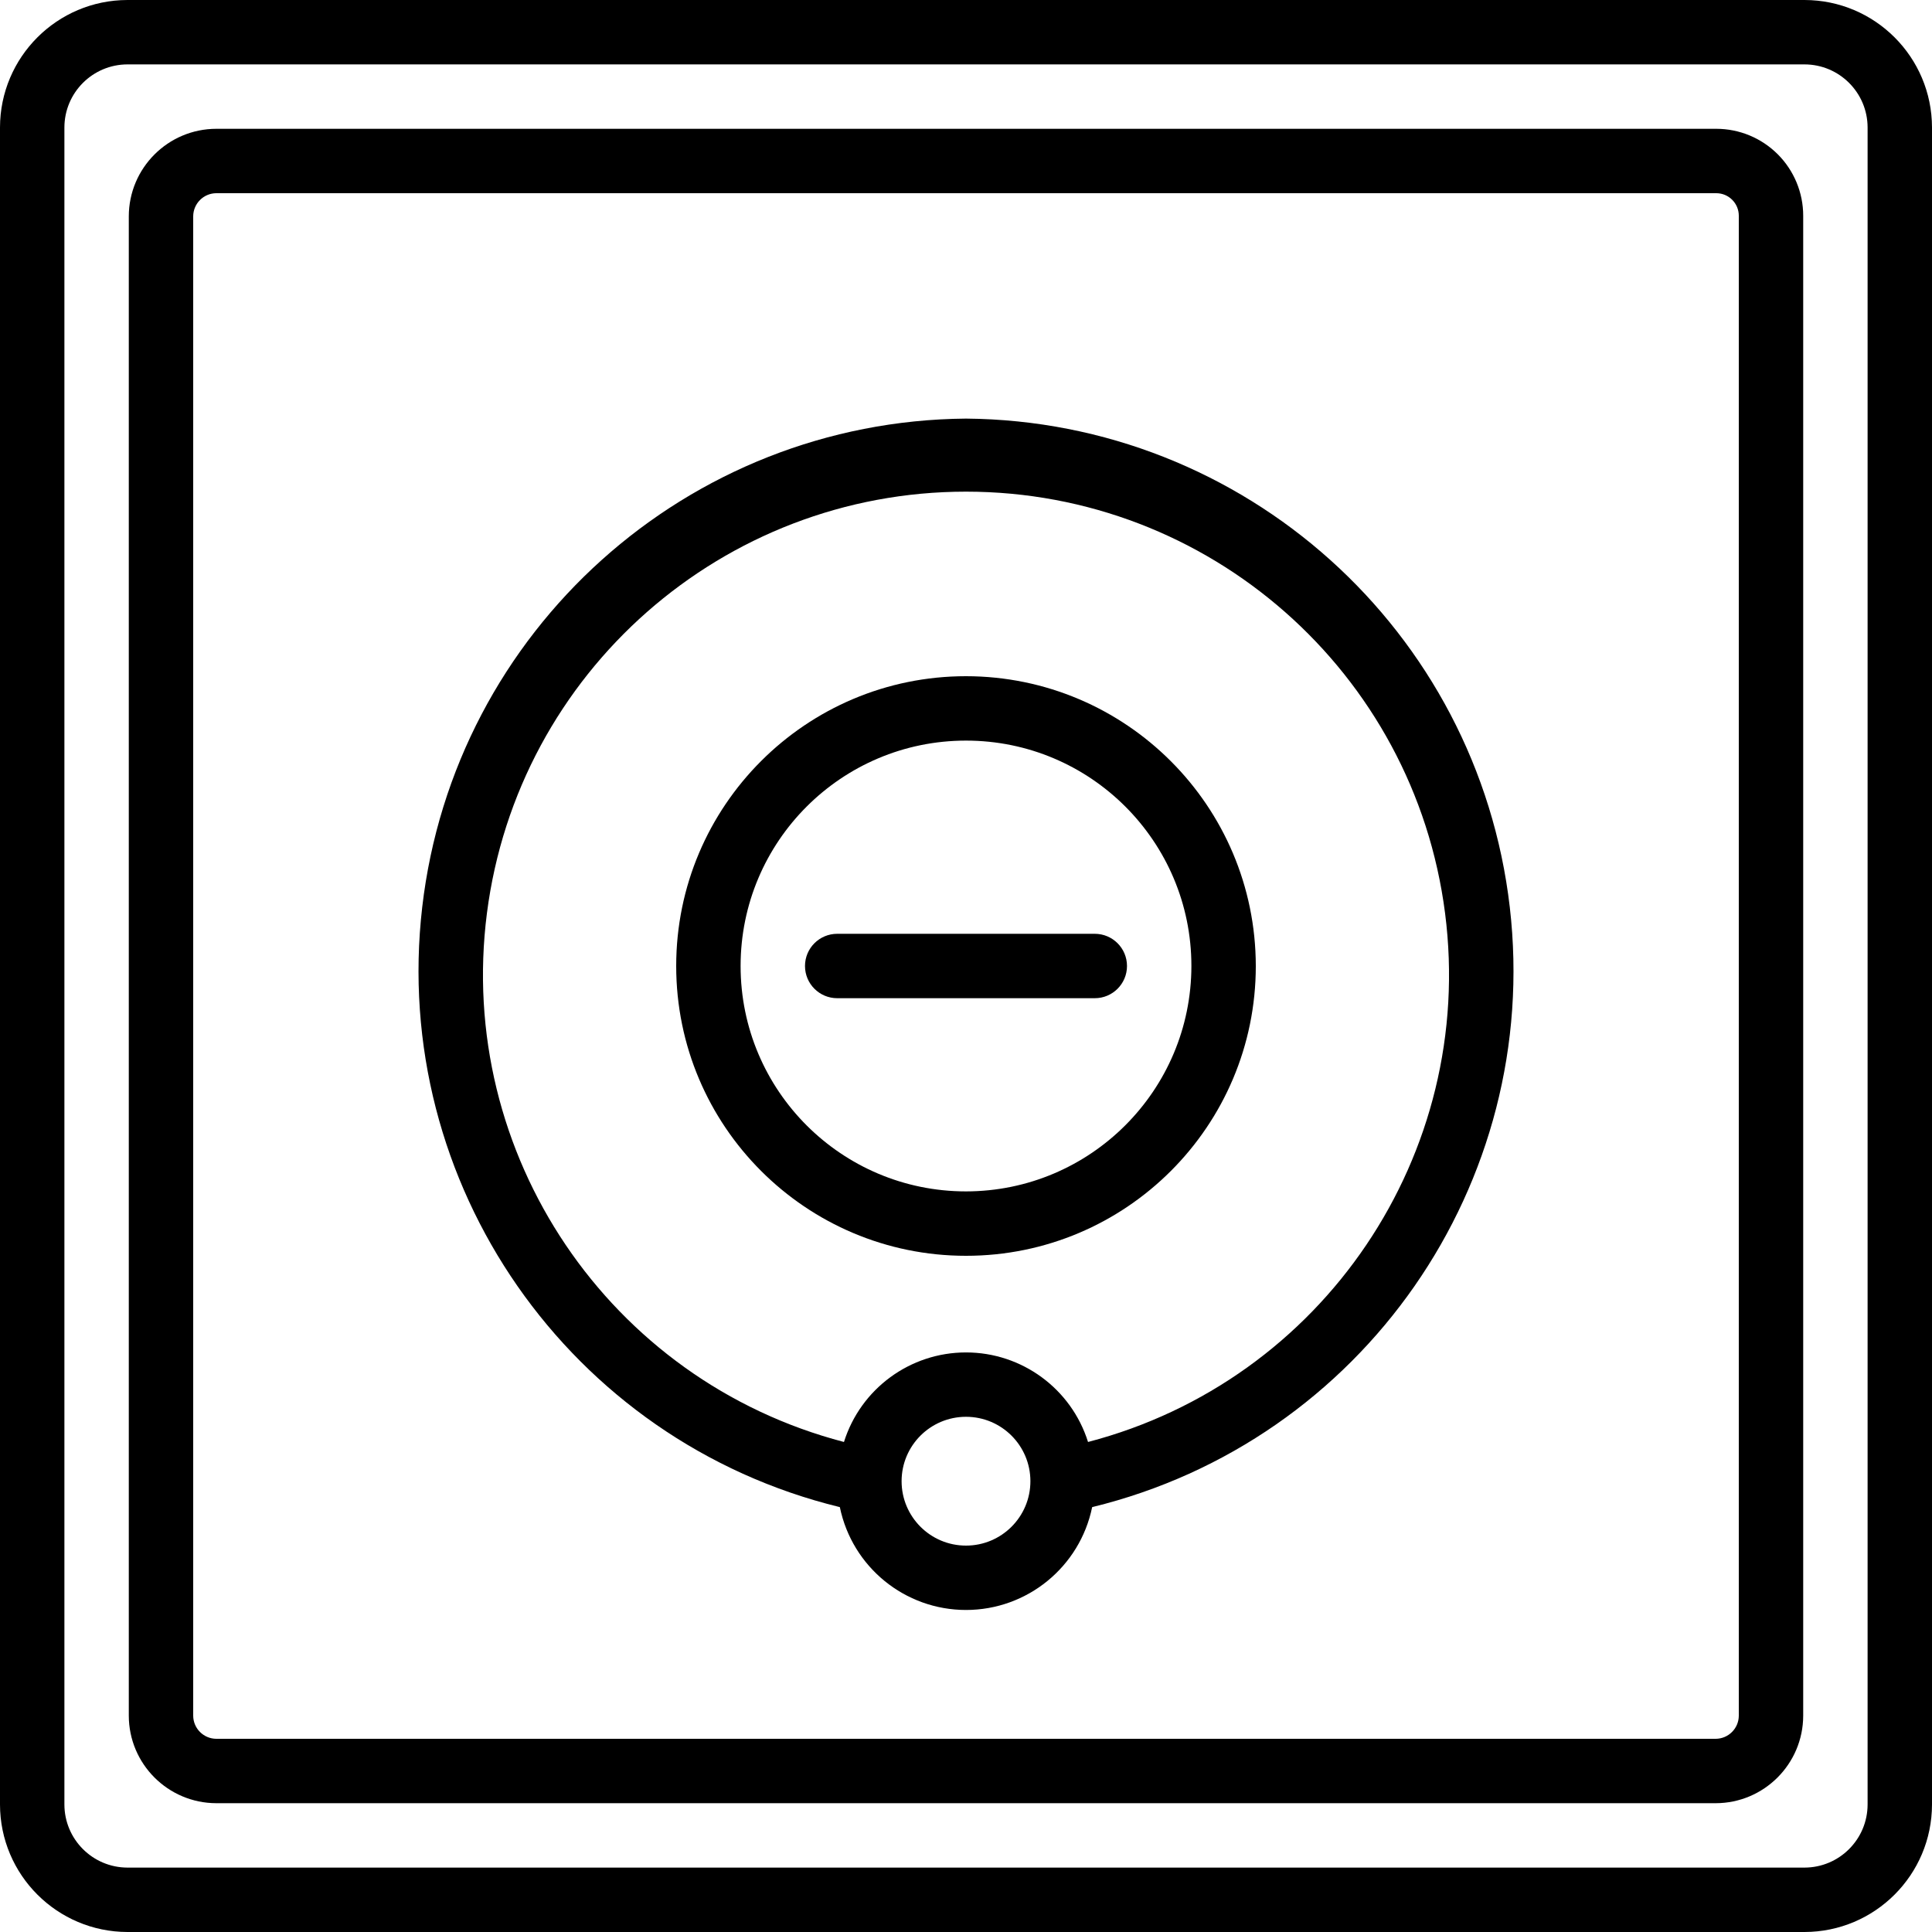
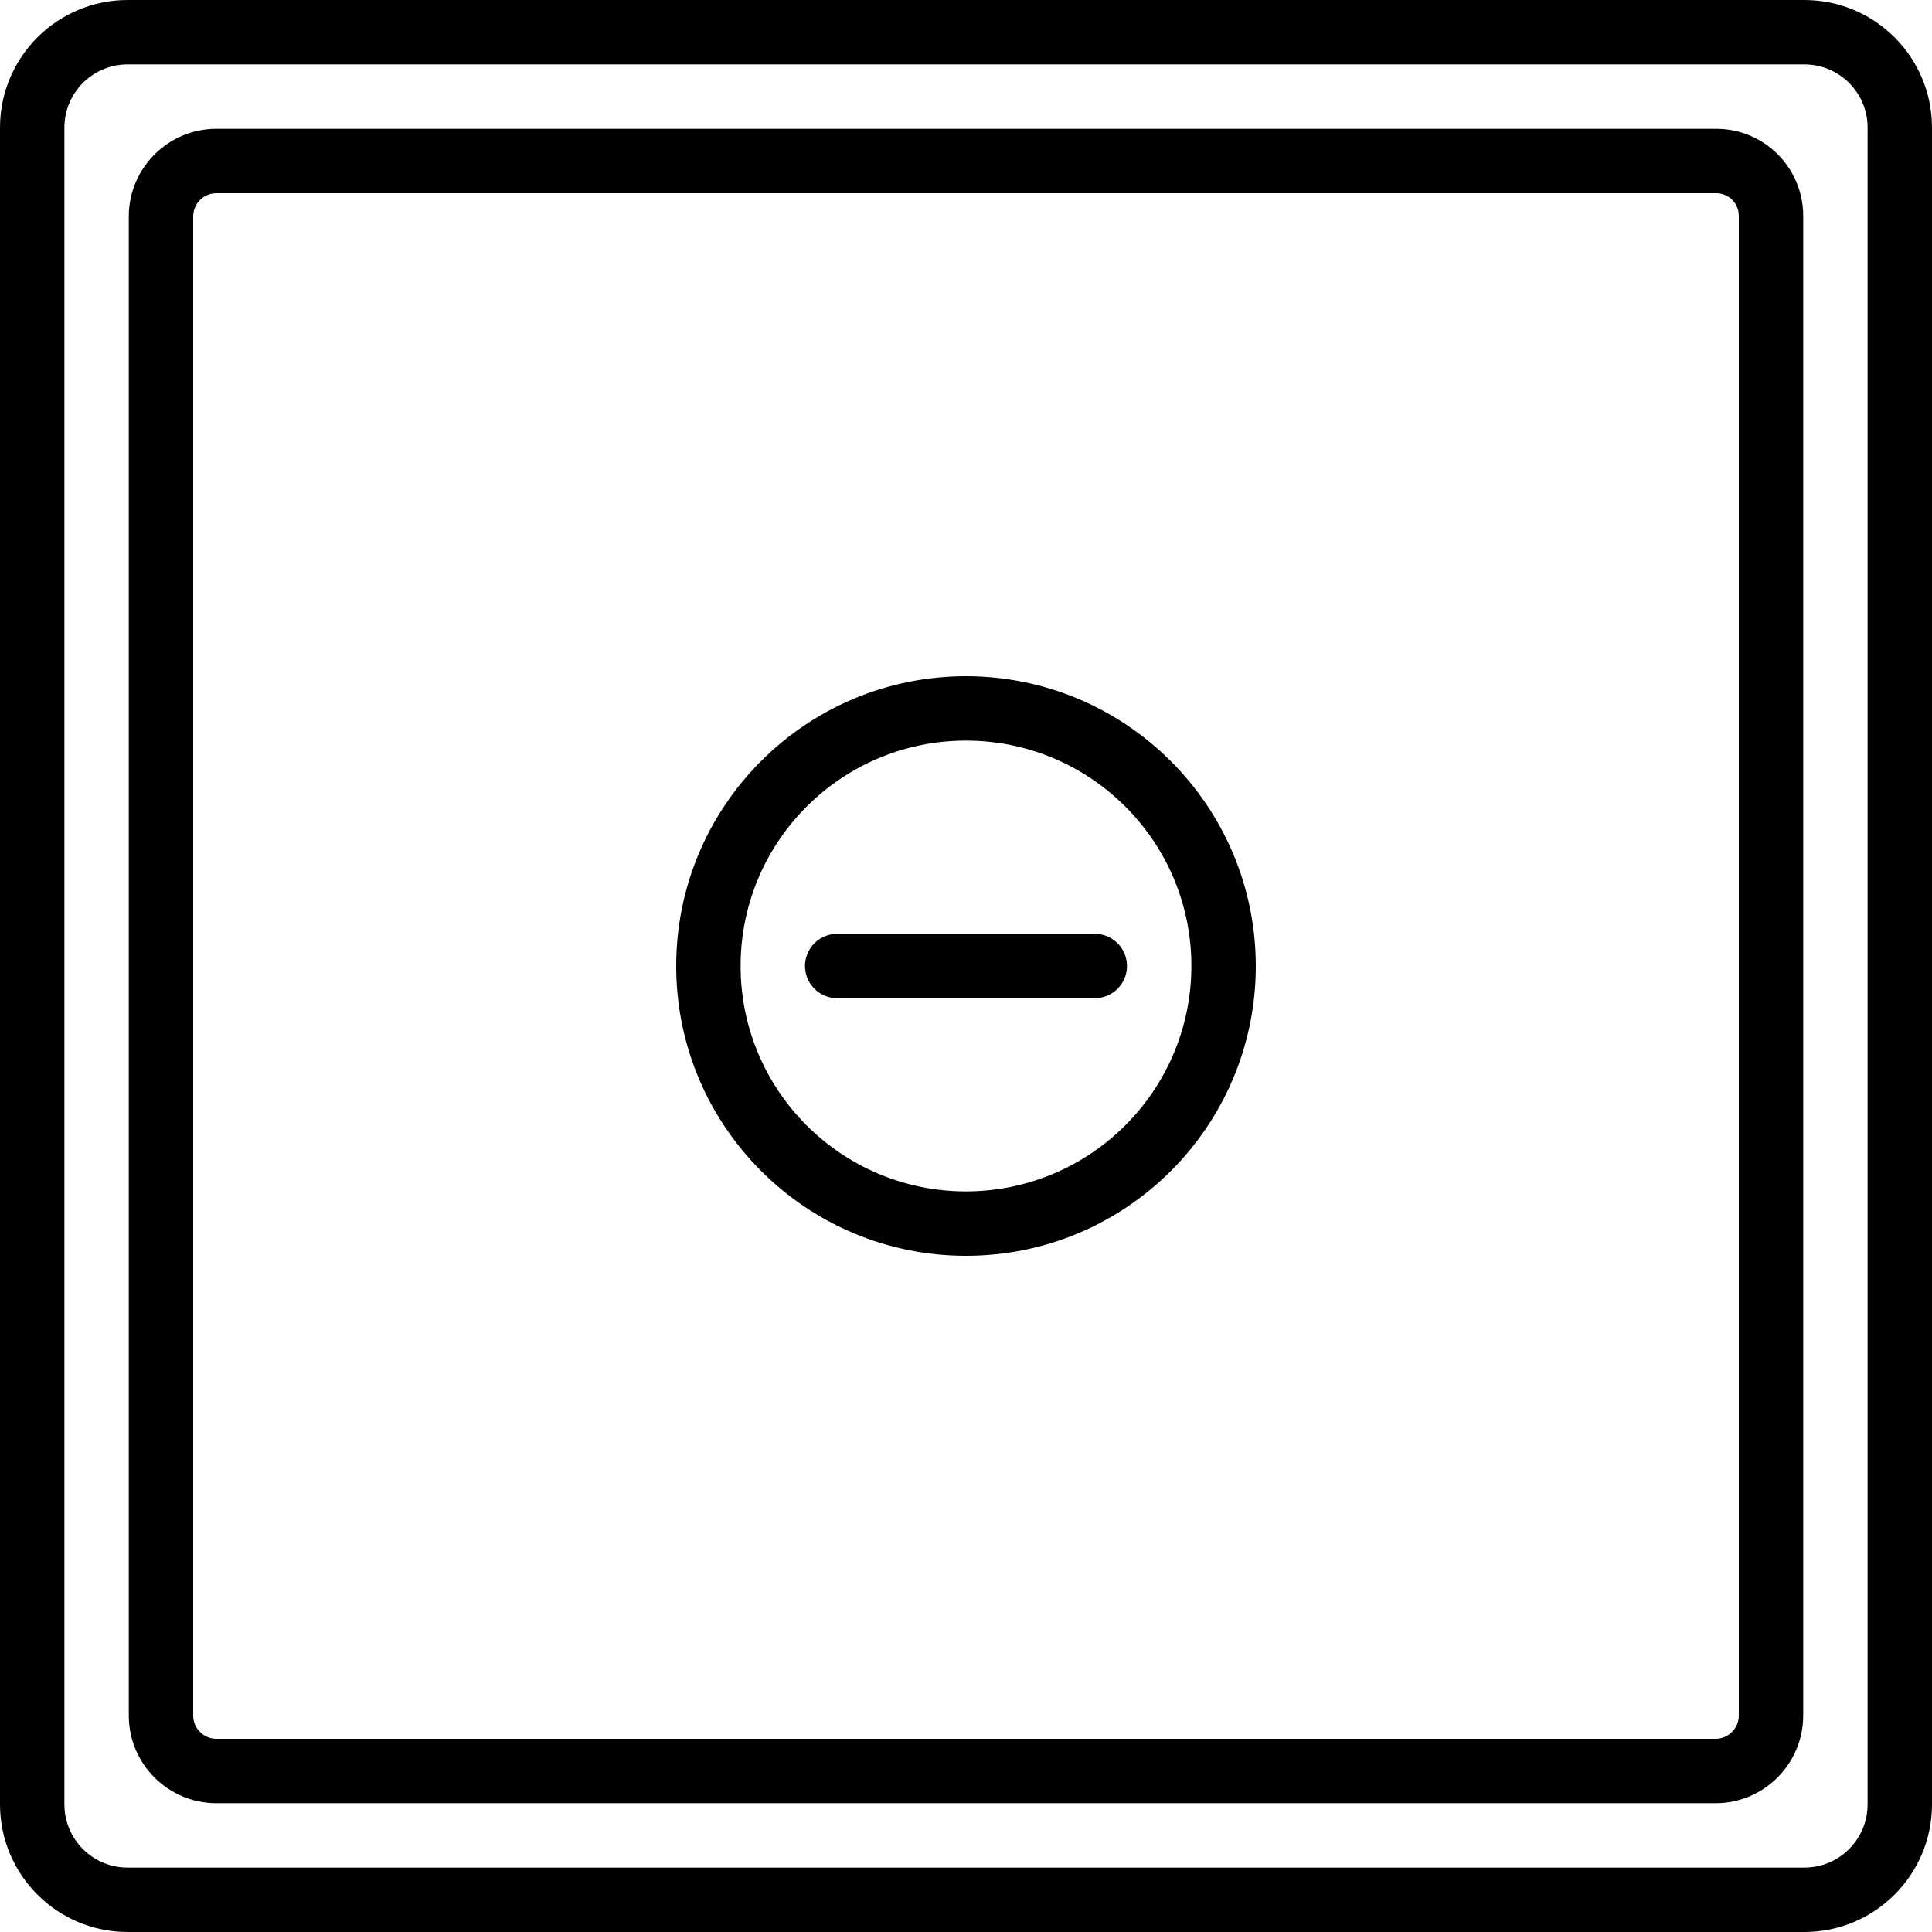
<svg xmlns="http://www.w3.org/2000/svg" version="1.1" id="Capa_1" x="0px" y="0px" viewBox="0 0 512 512" style="enable-background:new 0 0 512 512;" xml:space="preserve">
  <g>
    <g>
      <g>
        <path d="M478.208,0H33.792C15.14,0.019,0.023,15.132,0,33.783v444.425C0.023,496.861,15.139,511.977,33.792,512h444.416     c18.653-0.023,33.768-15.139,33.792-33.792V33.783C511.977,15.132,496.86,0.019,478.208,0z M494.933,478.208     c-0.014,9.231-7.494,16.711-16.725,16.725H33.792c-9.231-0.014-16.711-7.494-16.725-16.725V33.783     c0.014-9.23,7.495-16.707,16.725-16.717h444.416c9.23,0.009,16.711,7.487,16.725,16.717V478.208z" />
        <path d="M454.827,34.133H57.344c-12.813,0.014-23.197,10.398-23.211,23.211v397.312c0.014,12.813,10.398,23.197,23.211,23.211     h397.312c12.813-0.014,23.197-10.398,23.211-23.211V57.173c0-6.111-2.427-11.971-6.748-16.292     C466.798,36.561,460.937,34.133,454.827,34.133z M460.8,454.656c-0.005,3.391-2.753,6.139-6.144,6.144H57.344     c-3.391-0.005-6.139-2.753-6.144-6.144V57.344c0.005-3.391,2.753-6.139,6.144-6.144h397.483c3.299,0,5.973,2.674,5.973,5.973     V454.656z" />
-         <path d="M256,110.933c-73.818,0.625-135.61,56.14-144.108,129.47c-8.499,73.33,38.957,141.506,110.675,158.999     c3.264,15.869,17.233,27.257,33.434,27.257s30.17-11.388,33.434-27.257c71.718-17.493,119.174-85.669,110.675-158.999     C391.61,167.073,329.818,111.559,256,110.933z M256,409.6c-9.426,0-17.067-7.641-17.067-17.067     c0-9.426,7.641-17.067,17.067-17.067s17.067,7.641,17.067,17.067C273.067,401.959,265.426,409.6,256,409.6z M288.341,382.14     c-4.442-14.124-17.535-23.732-32.341-23.732c-14.806,0-27.9,9.608-32.341,23.732c-62.3-16.269-102.817-76.285-94.616-140.15     c8.201-63.865,62.568-111.697,126.957-111.697s118.756,47.832,126.957,111.697C391.159,305.854,350.642,365.871,288.341,382.14z" />
        <path d="M256,179.2c-42.415,0-76.8,34.385-76.8,76.8s34.385,76.8,76.8,76.8s76.8-34.385,76.8-76.8     C332.753,213.604,298.396,179.247,256,179.2z M256,315.733c-32.99,0-59.733-26.744-59.733-59.733S223.01,196.267,256,196.267     S315.733,223.01,315.733,256C315.696,288.974,288.974,315.696,256,315.733z" />
        <path d="M290.133,247.467h-68.267c-4.713,0-8.533,3.82-8.533,8.533s3.82,8.533,8.533,8.533h68.267     c4.713,0,8.533-3.82,8.533-8.533S294.846,247.467,290.133,247.467z" />
      </g>
    </g>
  </g>
  <g>
</g>
  <g>
</g>
  <g>
</g>
  <g>
</g>
  <g>
</g>
  <g>
</g>
  <g>
</g>
  <g>
</g>
  <g>
</g>
  <g>
</g>
  <g>
</g>
  <g>
</g>
  <g>
</g>
  <g>
</g>
  <g>
</g>
</svg>